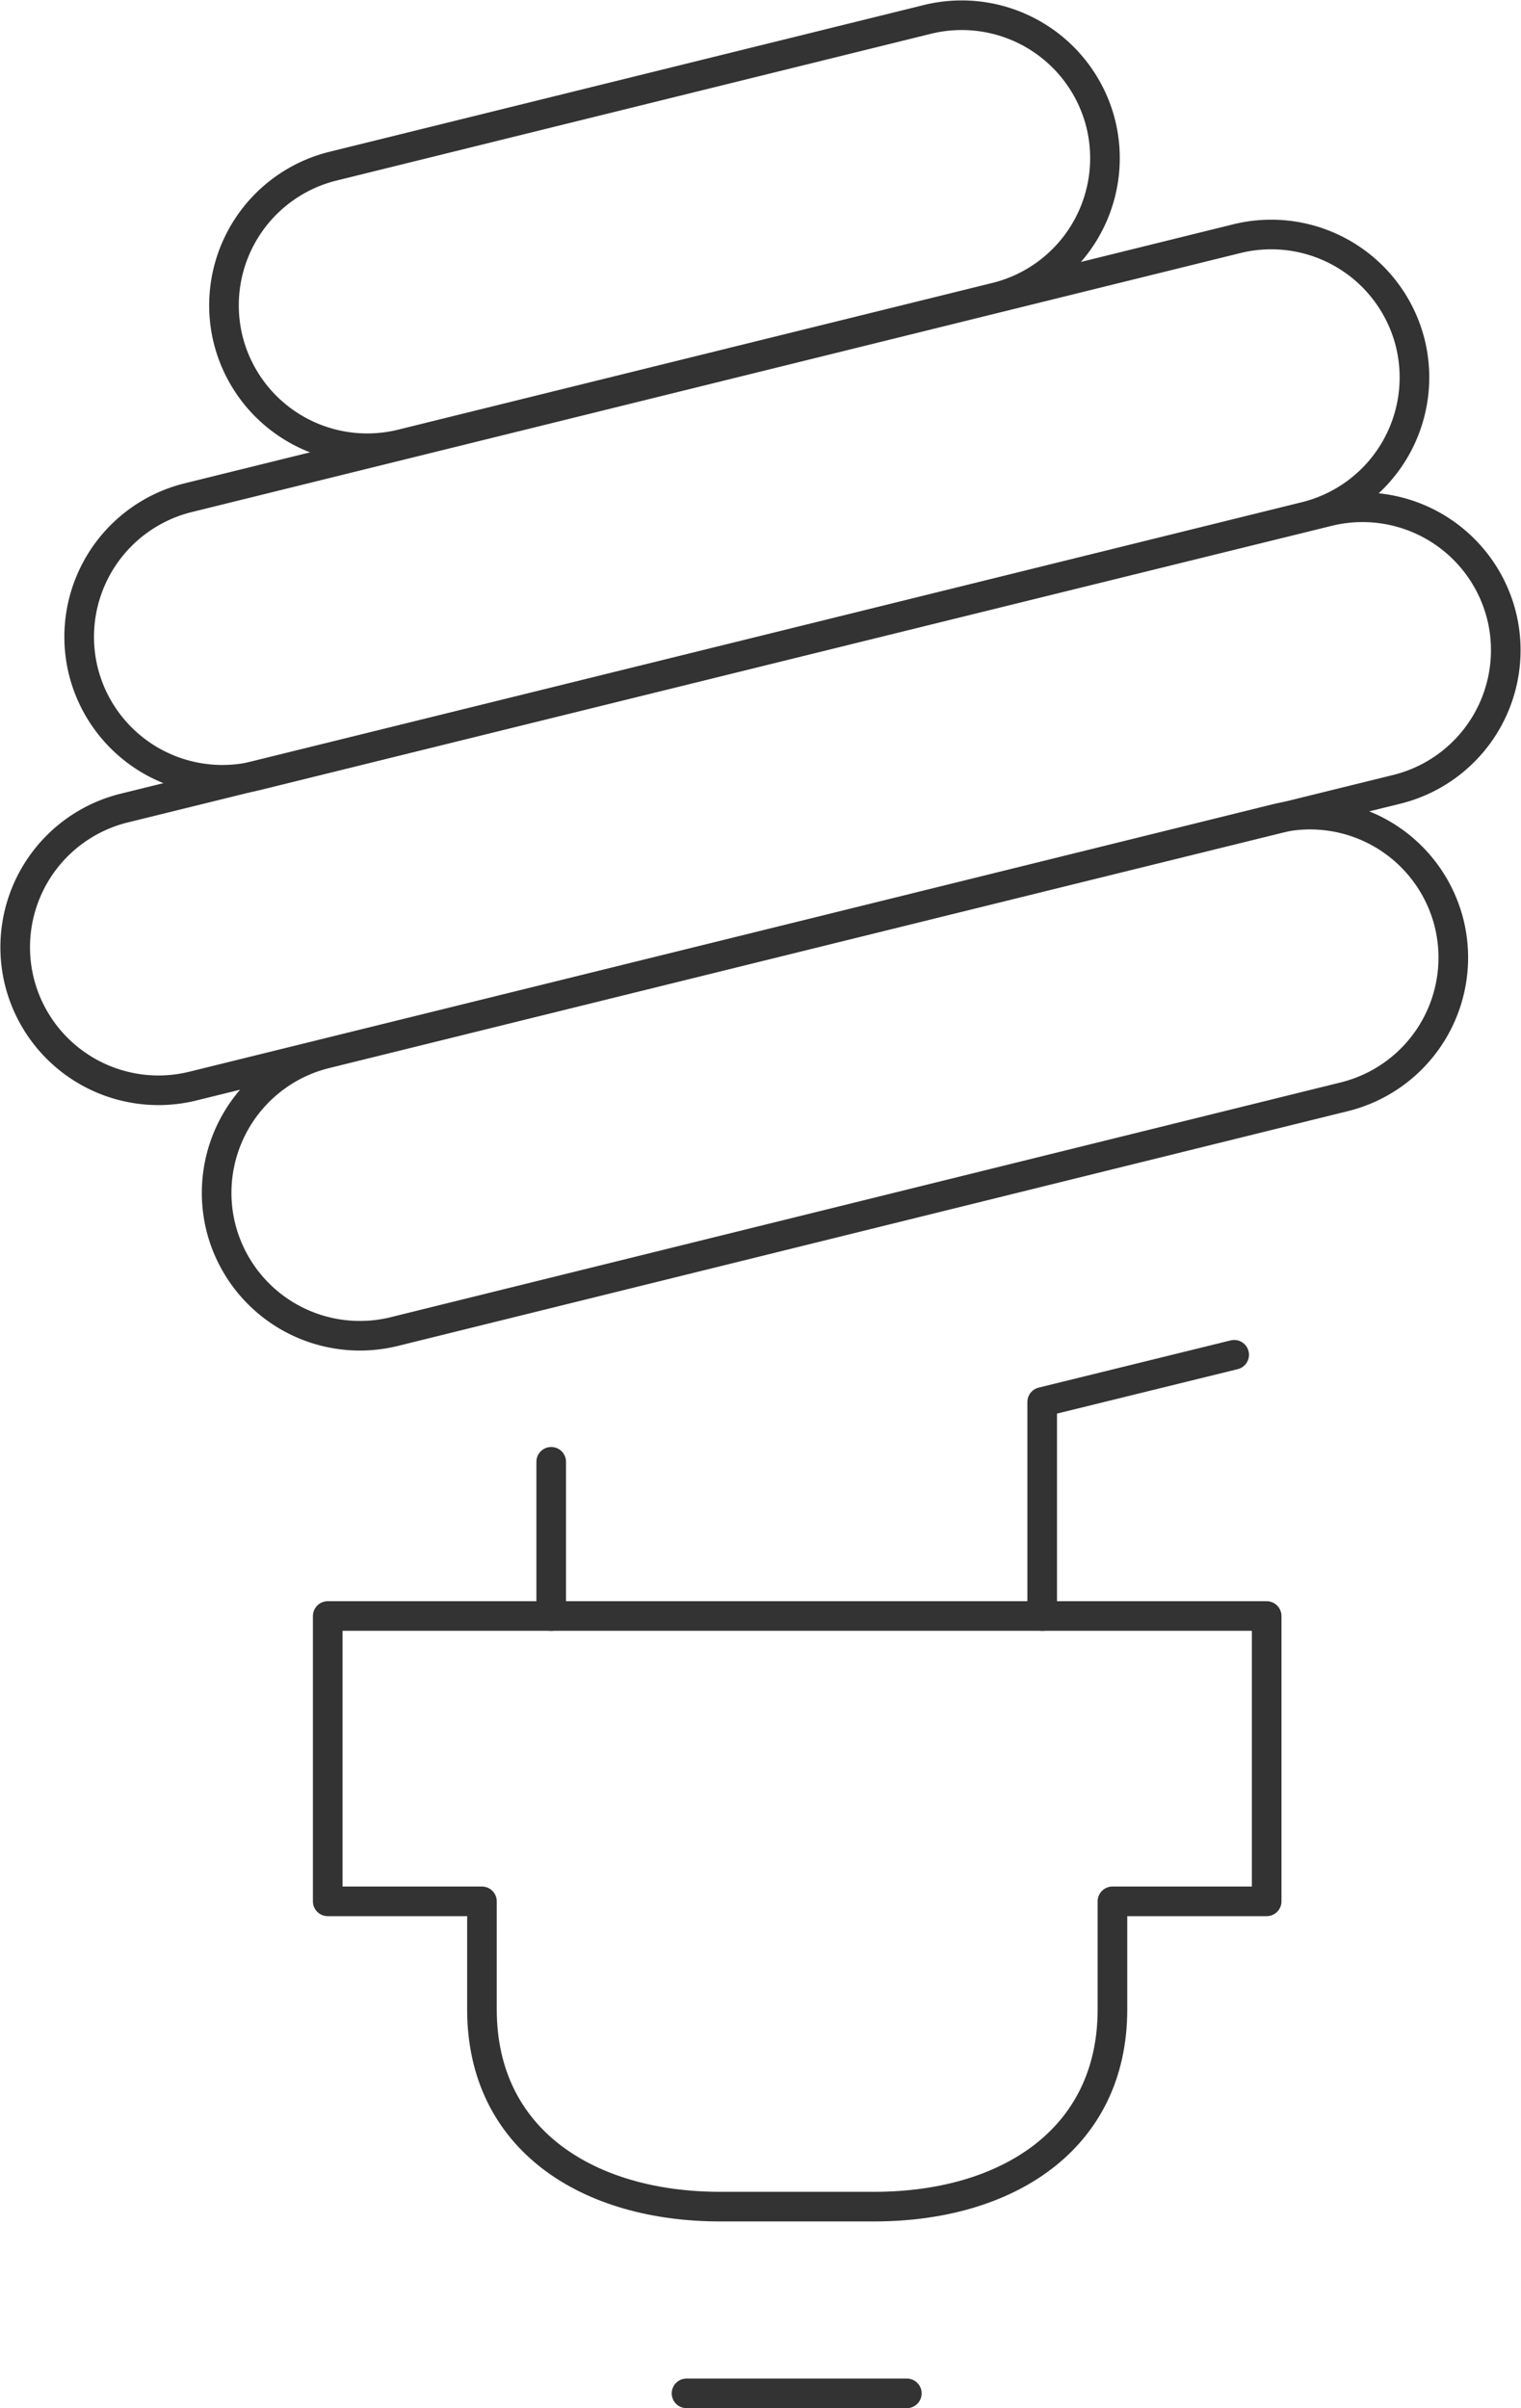
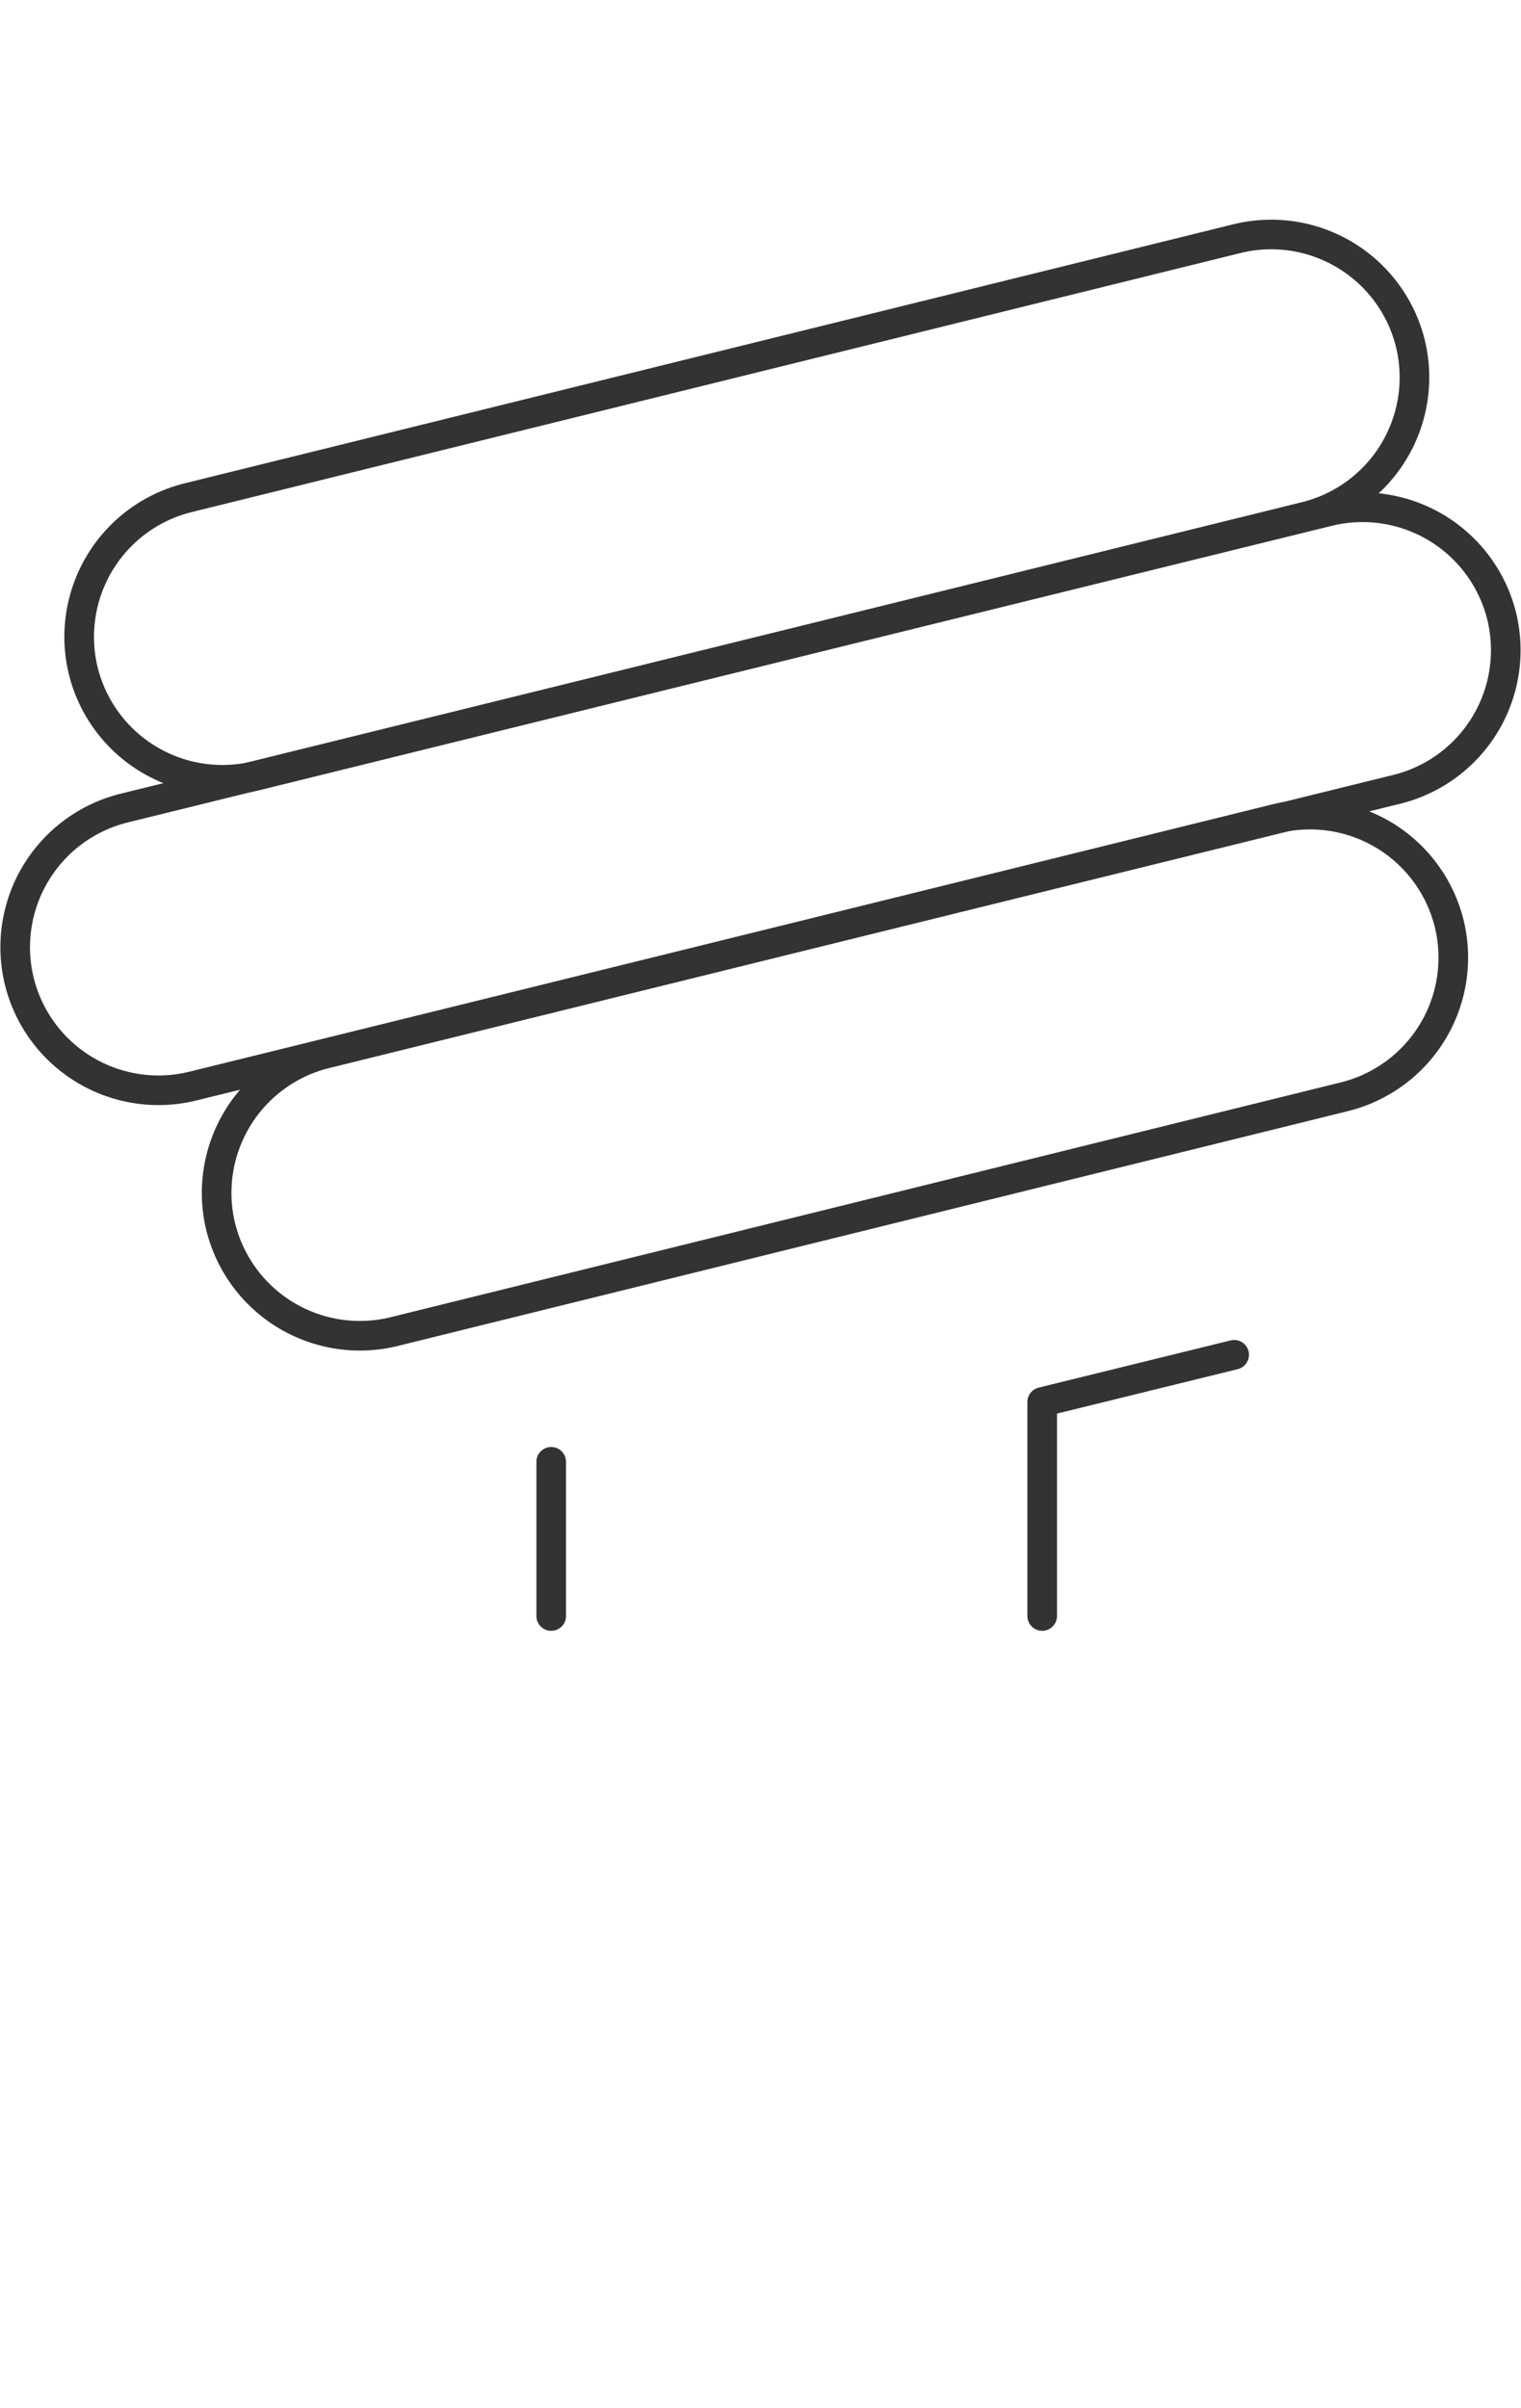
<svg xmlns="http://www.w3.org/2000/svg" width="51.353" height="81.309" viewBox="0 0 51.353 81.309">
  <g id="Layer_1-2" transform="translate(0.511 0.511)">
    <g id="Group_110" data-name="Group 110" transform="translate(0 0)">
-       <line id="Line_262" data-name="Line 262" x2="7.438" transform="translate(22.668 80.297)" fill="none" stroke="#333" stroke-linecap="round" stroke-linejoin="round" stroke-width="1" />
      <path id="Path_243" data-name="Path 243" d="M.291,20.849h0A4.84,4.84,0,0,1,3.833,15L44.5,4.981A4.84,4.84,0,0,1,50.34,8.523h0A4.84,4.84,0,0,1,46.8,14.367L6.135,24.391A4.84,4.84,0,0,1,.291,20.849Z" transform="translate(-0.15 11.772)" fill="none" stroke="#333" stroke-linecap="round" stroke-linejoin="round" stroke-width="1" />
      <path id="Path_244" data-name="Path 244" d="M.9,16.974h0A4.84,4.84,0,0,1,4.443,11.13L39.863,2.381a4.84,4.84,0,0,1,5.844,3.542h0a4.84,4.84,0,0,1-3.542,5.844L6.745,20.516A4.84,4.84,0,0,1,.9,16.974Z" transform="translate(1.4 5.163)" fill="none" stroke="#333" stroke-linecap="round" stroke-linejoin="round" stroke-width="1" />
-       <path id="Path_245" data-name="Path 245" d="M2.281,11.094h0A4.84,4.84,0,0,1,5.823,5.25L25.906.291a4.84,4.84,0,0,1,5.844,3.542h0a4.84,4.84,0,0,1-3.542,5.844L8.125,14.636a4.84,4.84,0,0,1-5.844-3.542Z" transform="translate(4.908 -0.15)" fill="none" stroke="#333" stroke-linecap="round" stroke-linejoin="round" stroke-width="1" />
-       <path id="Path_246" data-name="Path 246" d="M3.13,15.41v9.634H8.337v3.648c0,4.428,3.613,6.659,8.04,6.659h5.207c4.428,0,8.04-2.231,8.04-6.659V25.044h5.207V15.41H3.13Z" transform="translate(7.424 38.641)" fill="none" stroke="#333" stroke-linecap="round" stroke-linejoin="round" stroke-width="1" />
      <path id="Path_247" data-name="Path 247" d="M2.211,21.689h0a4.84,4.84,0,0,1,3.542-5.844L37.844,7.911a4.84,4.84,0,0,1,5.844,3.542h0A4.84,4.84,0,0,1,40.146,17.3L8.055,25.231a4.84,4.84,0,0,1-5.844-3.542Z" transform="translate(4.73 19.22)" fill="none" stroke="#333" stroke-linecap="round" stroke-linejoin="round" stroke-width="1" />
      <line id="Line_263" data-name="Line 263" y1="5.207" transform="translate(18.099 48.844)" fill="none" stroke="#333" stroke-linecap="round" stroke-linejoin="round" stroke-width="1" />
      <path id="Path_248" data-name="Path 248" d="M9.94,21.74V14.514l6.482-1.594" transform="translate(24.736 32.311)" fill="none" stroke="#333" stroke-linecap="round" stroke-linejoin="round" stroke-width="1" />
    </g>
  </g>
</svg>